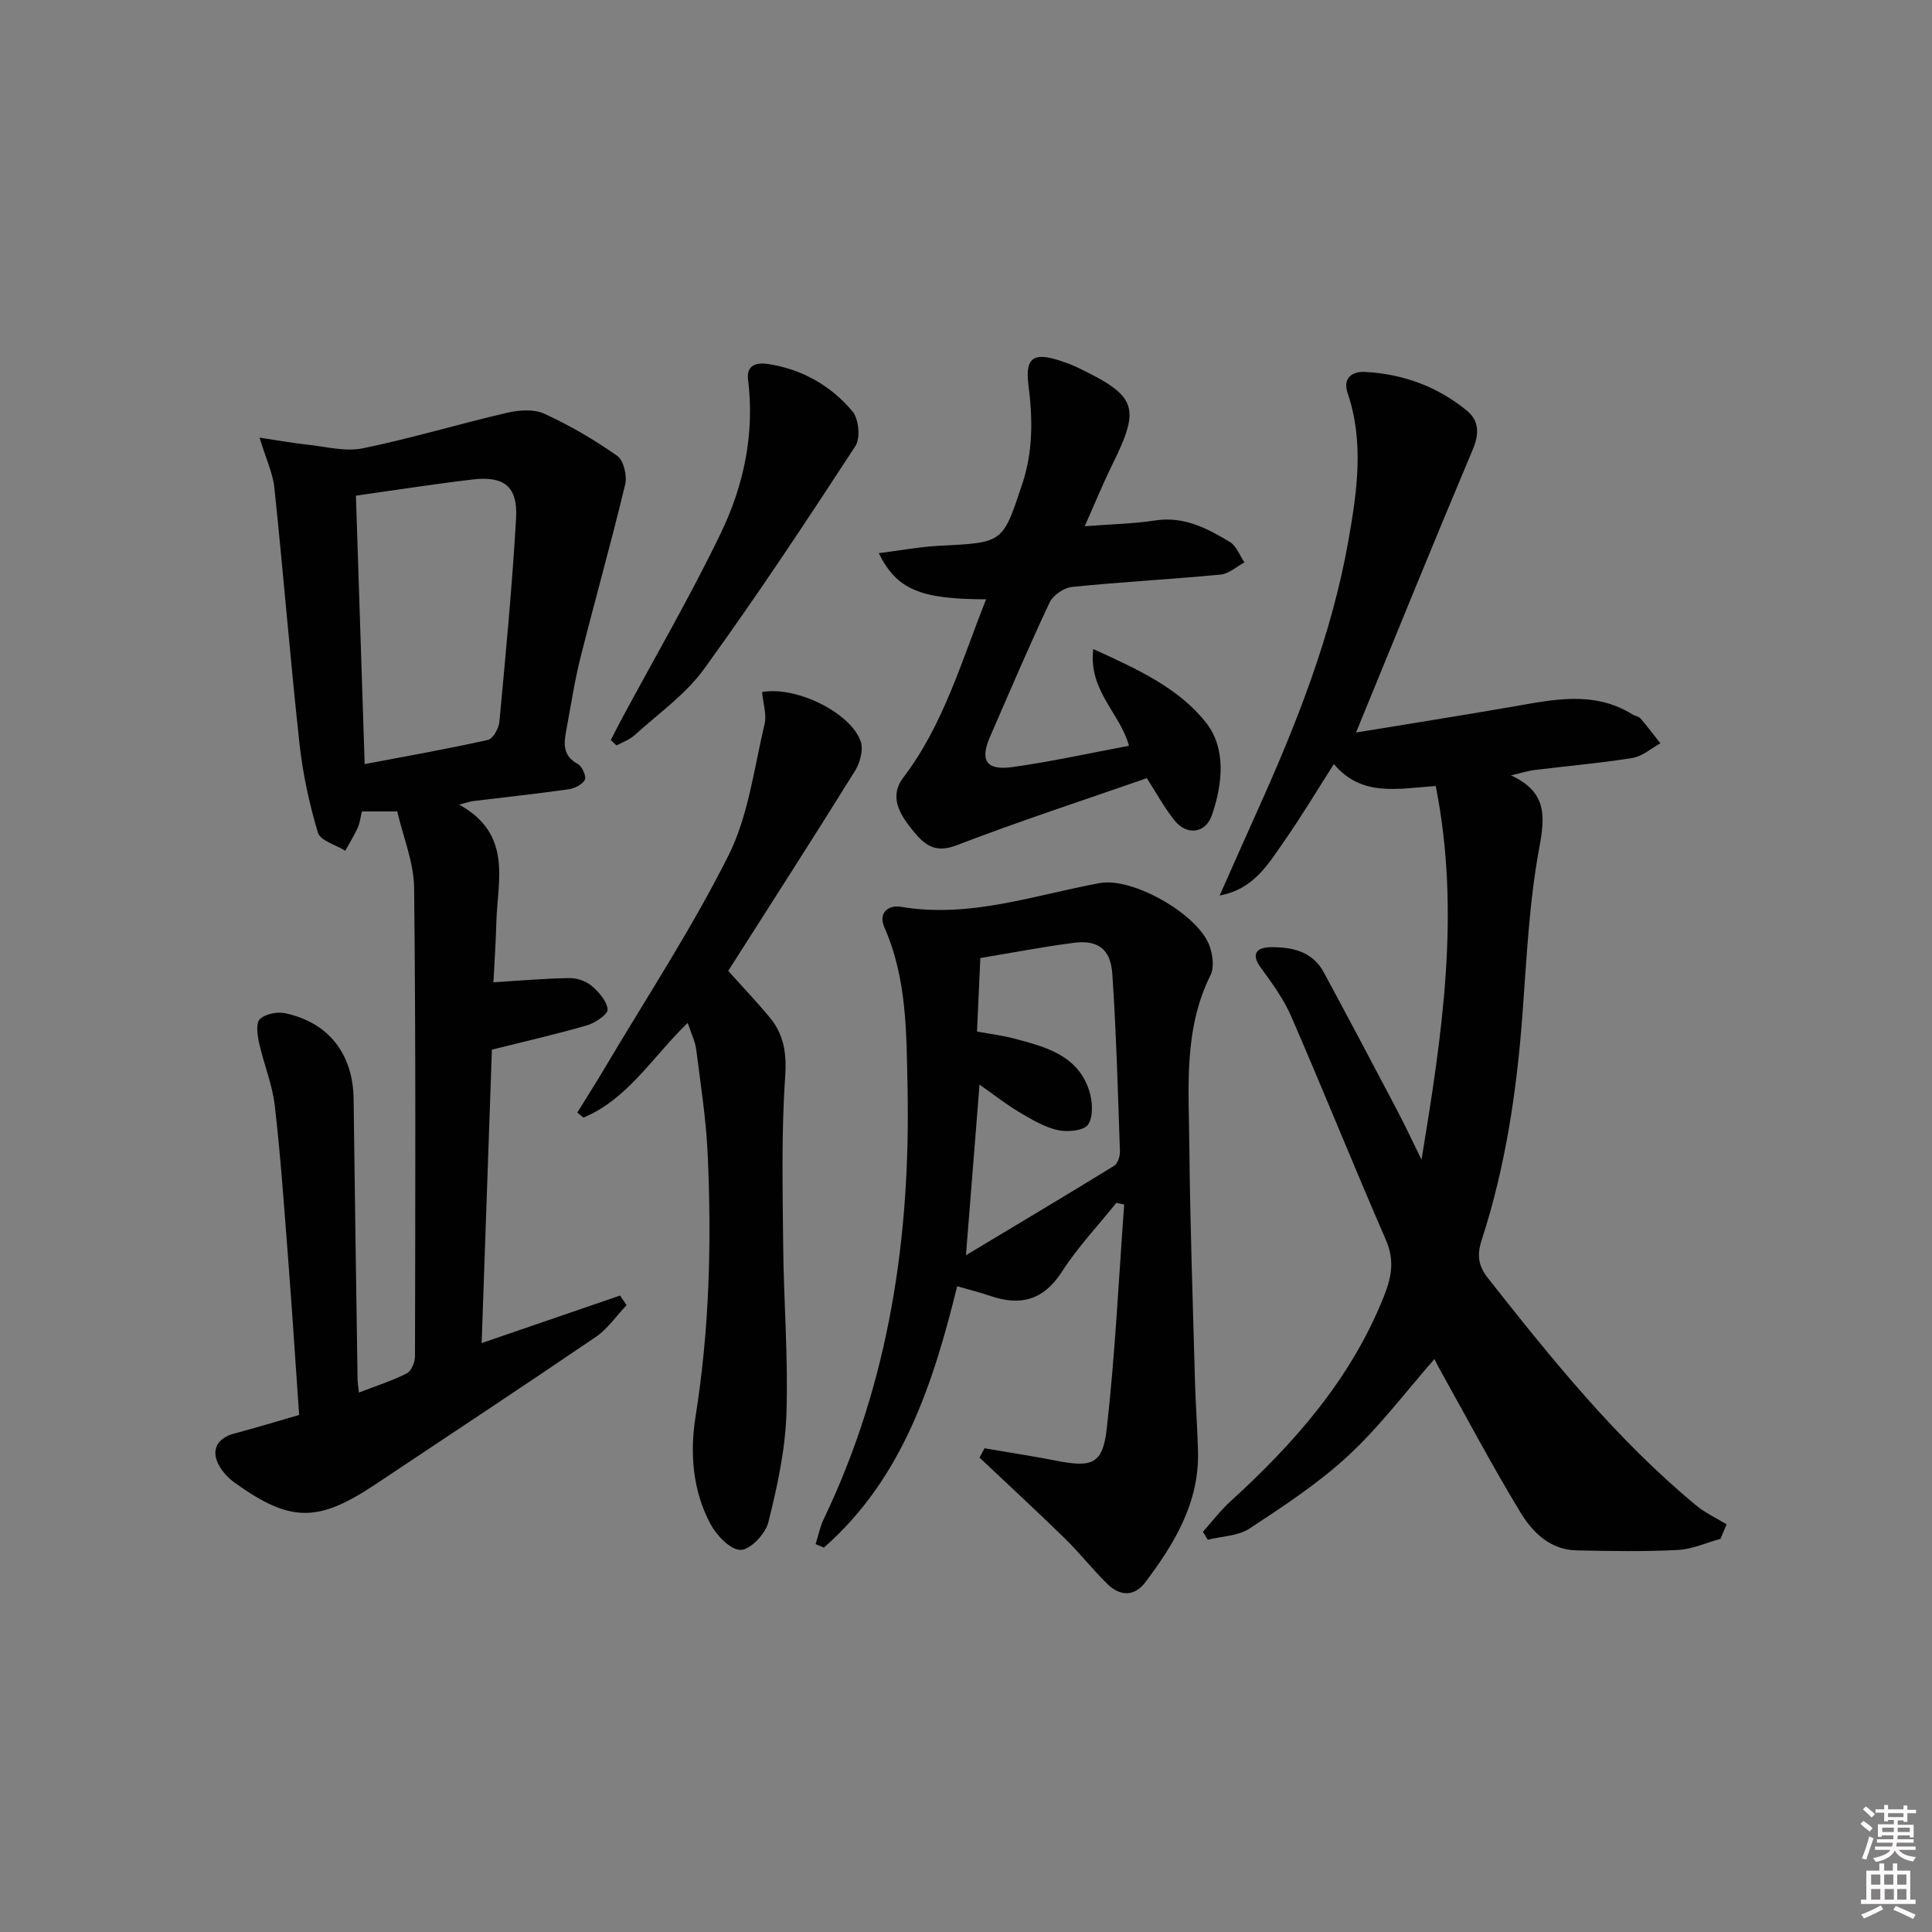
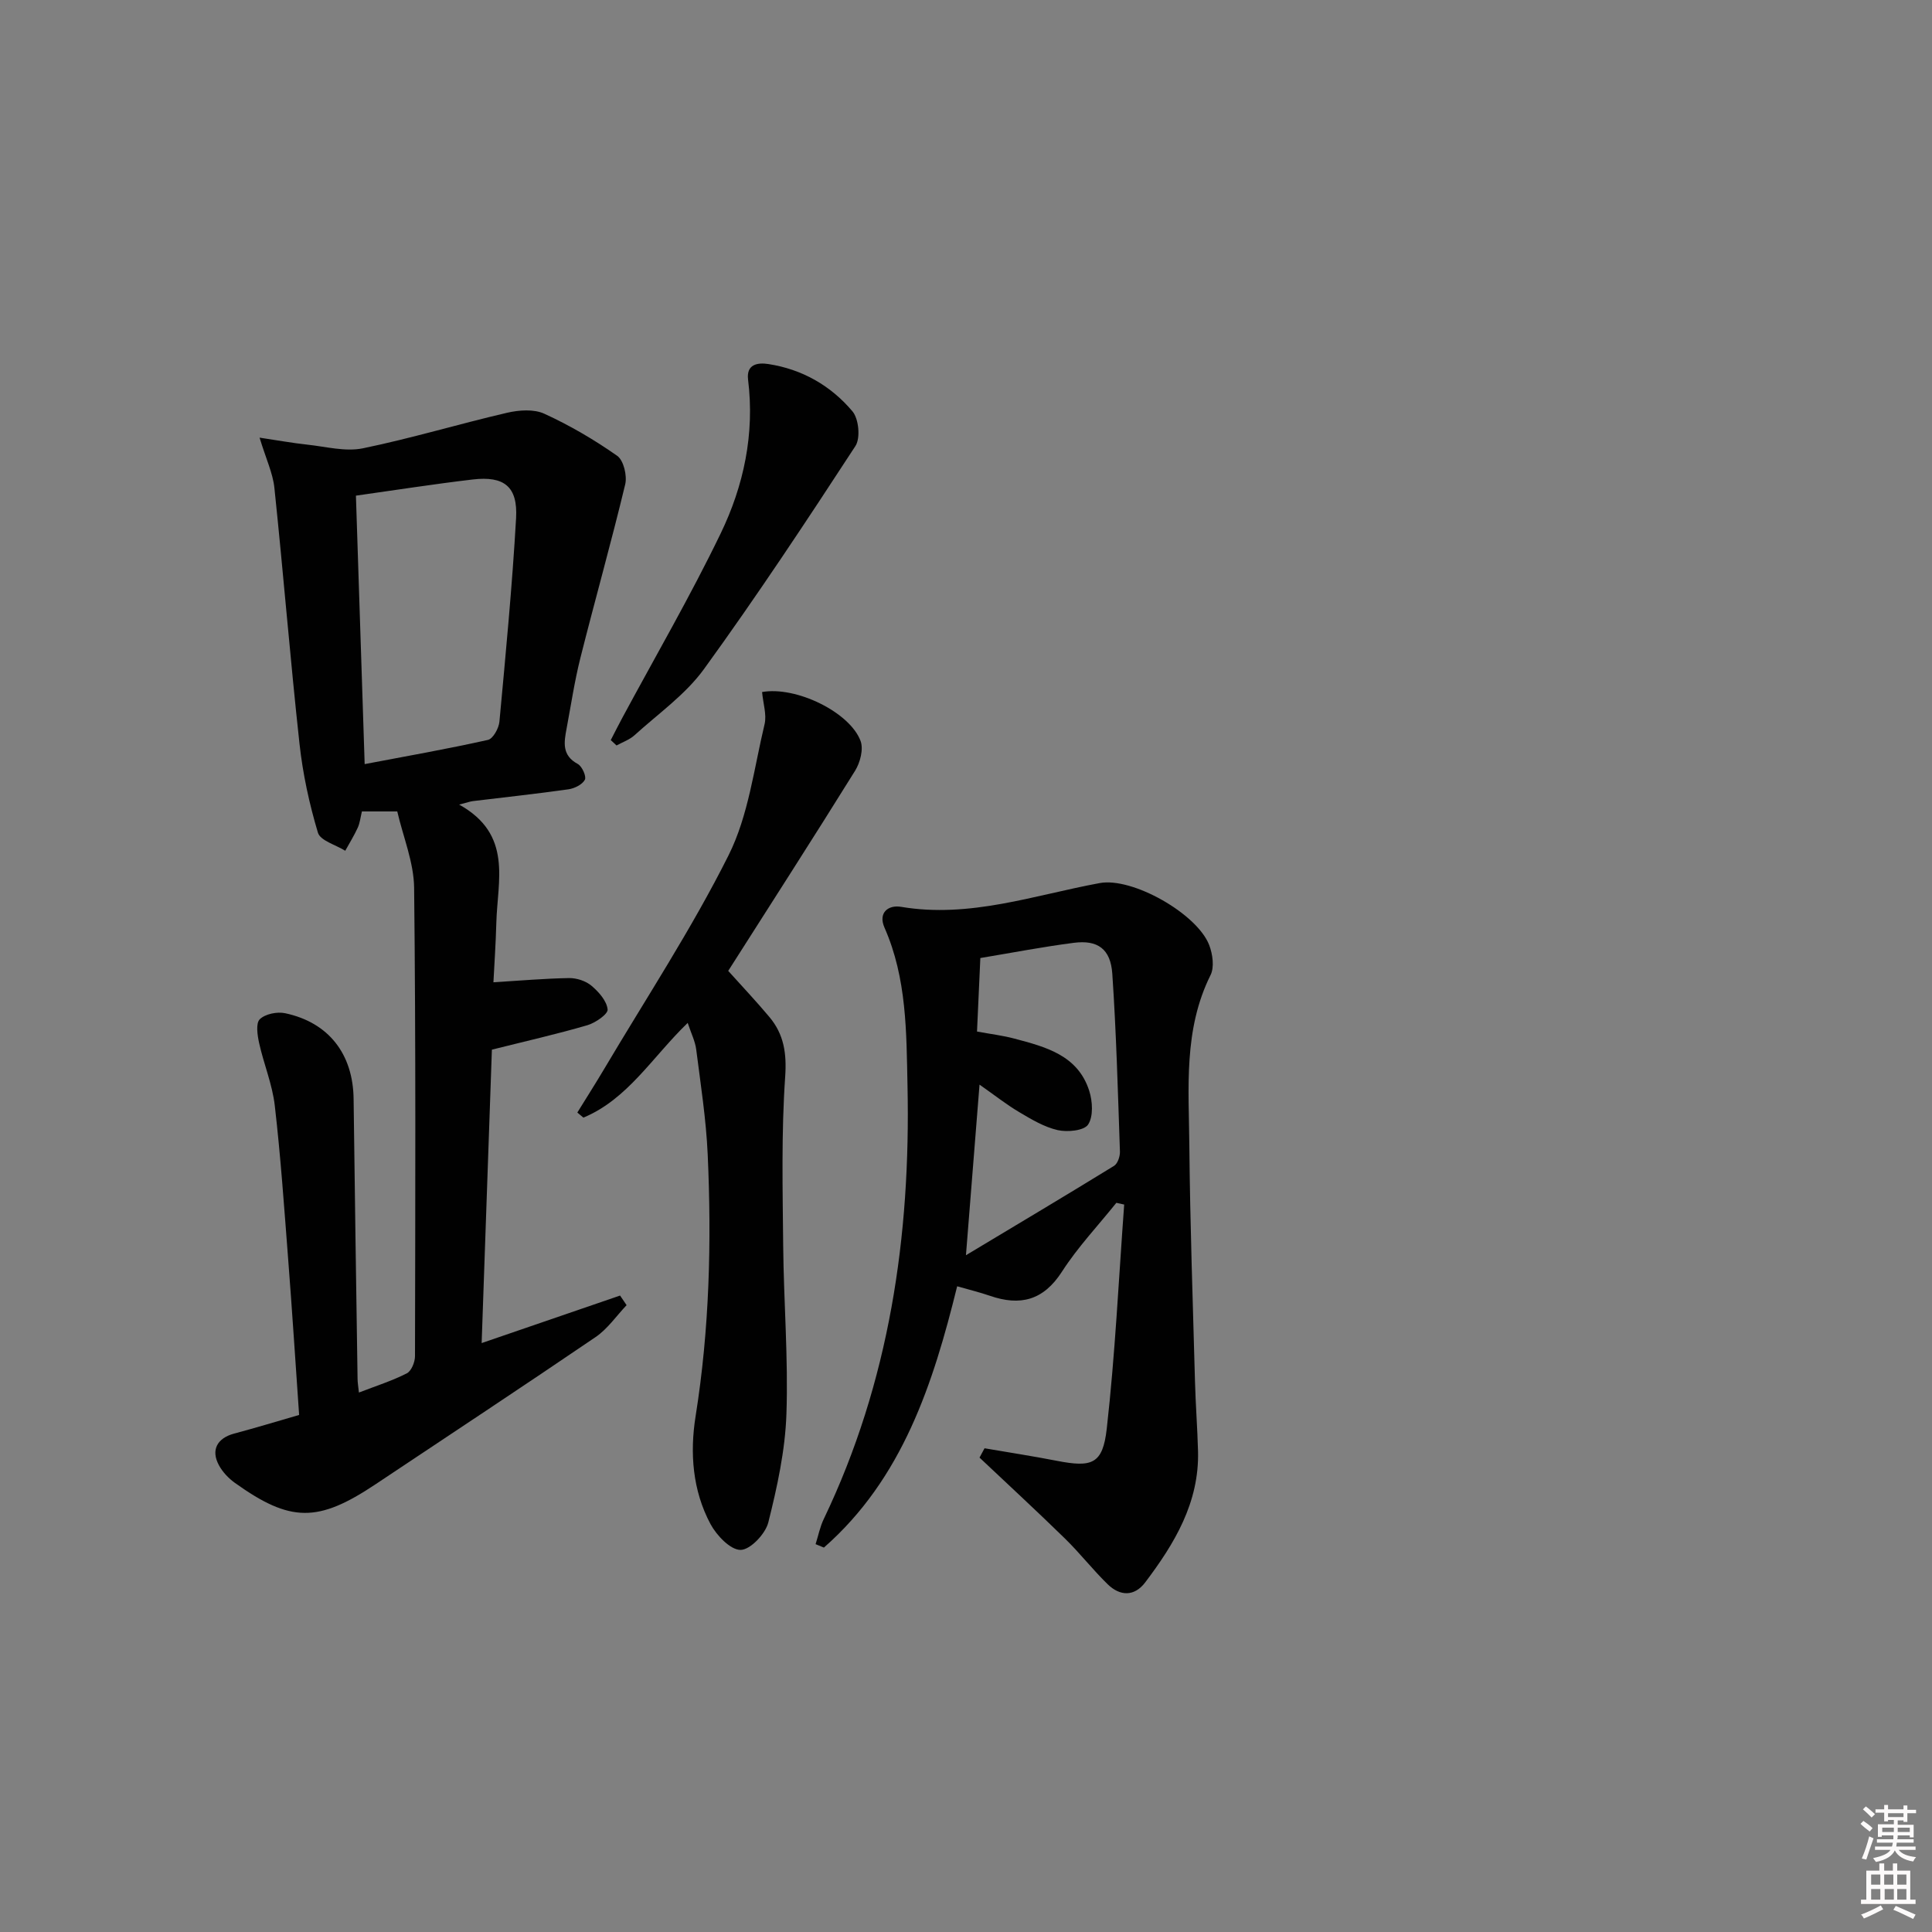
<svg xmlns="http://www.w3.org/2000/svg" enable-background="new 0 0 400 400" viewBox="0 0 400 400">
  <rect x="0" y="0" width="400" height="400" fill="#808080" stroke="none" />
  <path d="m385.2 377.6.6-.6c.6.4 1.3.9 1.9 1.5l-.6.7c-.8-.6-1.4-1.1-1.9-1.6zm.3 7.1c.6-1.4 1.1-2.9 1.5-4.5.3.1.6.3.9.4-.5 1.4-1 2.9-1.5 4.4l-.9-.2zm.2-10.1.6-.6c.7.5 1.3 1.1 1.9 1.6l-.7.7c-.6-.6-1.2-1.2-1.8-1.7zm8.4-.8h.8v.9h1.8v.7h-1.8v1.8h-.8v-.3h-1.2v.9h3.3v2.6h-.8v-.4h-2.5c0 .3 0 .6-.1.8h3.4v.7h-3.5c0 .3-.1.6-.1.8h4v.7h-3.5c.7.9 1.9 1.3 3.6 1.5-.2.2-.4.5-.6.9-1.9-.3-3.2-1.1-3.8-2.3-.5 1.1-1.8 2-3.9 2.4-.2-.3-.4-.5-.6-.8 1.9-.4 3.1-.9 3.6-1.7h-3.2v-.7h3.5c.1-.2.1-.5.2-.8h-3.3v-.7h3.4c0-.2 0-.5 0-.8h-2.4v.3h-.8v-2.6h3.3v-.9h-1.2v.3h-.8v-1.8h-1.8v-.7h1.8v-.9h.8v.9h3.2zm-4.4 5.5h2.4c0-.3 0-.6 0-.9h-2.4zm1.2-3.1h3.2v-.8h-3.2zm4.4 2.2h-2.4v.9h2.5v-.9z" fill="#fcfafa" />
  <path d="m389.2 385.8h.9v1.5h1.8v-1.5h.9v1.5h2.7v6h1.1v.9h-11.3v-.9h1.1v-6h2.7v-1.5zm.2 8.7.5.8c-1.2.6-2.5 1.3-4 1.9-.2-.3-.3-.6-.6-.8 1.6-.6 3-1.3 4.1-1.9zm-2-4.3h1.9v-2.1h-1.9zm0 3.1h1.9v-2.2h-1.9zm2.7-3.1h1.9v-2.1h-1.9zm.1 3.1h1.9v-2.2h-1.9zm2.3 1.3c1.4.6 2.7 1.2 4.1 1.8l-.5.9c-1.5-.7-2.8-1.4-4.1-1.9zm2.2-6.5h-1.9v2.1h1.9zm-1.9 5.2h1.9v-2.2h-1.9z" fill="#fcfafa" />
  <g fill="#010101">
    <path d="m74.31 288.31c3.55-1.37 6.86-2.42 9.91-3.97.95-.48 1.7-2.33 1.7-3.56.06-32.32.18-64.64-.18-96.95-.06-5.3-2.28-10.57-3.49-15.83-2.83 0-4.93 0-7.32 0-.3 1.23-.41 2.37-.86 3.36-.75 1.65-1.72 3.19-2.59 4.78-1.96-1.23-5.16-2.08-5.66-3.75-1.79-5.98-3.13-12.18-3.81-18.39-1.93-17.65-3.35-35.35-5.2-53-.32-3.04-1.73-5.97-3.07-10.39 3.77.56 6.82 1.12 9.9 1.45 3.83.41 7.85 1.5 11.48.76 10.03-2.06 19.87-5.04 29.86-7.36 2.46-.57 5.55-.8 7.72.2 5.27 2.41 10.34 5.38 15.08 8.71 1.34.94 2.09 4.12 1.66 5.92-2.89 12.03-6.26 23.94-9.28 35.94-1.21 4.82-1.94 9.75-2.86 14.64-.53 2.81-1 5.52 2.32 7.3.89.48 1.83 2.59 1.47 3.27-.53 1-2.15 1.8-3.41 1.98-6.57.93-13.18 1.64-19.77 2.44-.57.07-1.12.28-2.85.72 11.13 6.17 7.93 15.72 7.7 24.47-.11 4.26-.41 8.51-.6 12.32 5.6-.34 10.63-.79 15.67-.87 1.56-.02 3.45.59 4.63 1.59 1.51 1.27 3.16 3.14 3.34 4.9.1.97-2.52 2.78-4.19 3.27-6.34 1.85-12.8 3.31-19.77 5.06-.7 20.17-1.4 40.2-2.12 60.75 10.09-3.46 19.37-6.65 28.66-9.84.45.66.9 1.33 1.35 1.99-2.12 2.23-3.93 4.91-6.41 6.6-15.12 10.29-30.4 20.36-45.61 30.51-11.88 7.92-17.57 7.91-29.07-.31-1.31-.94-2.55-2.24-3.31-3.65-1.72-3.17-.36-5.62 3.14-6.56 4.46-1.19 8.87-2.53 13.46-3.86-.77-11.09-1.45-21.69-2.27-32.28-.82-10.6-1.55-21.22-2.77-31.77-.5-4.38-2.28-8.6-3.24-12.94-.36-1.63-.72-4.11.14-4.94 1.13-1.1 3.6-1.6 5.26-1.24 9.05 1.93 14.05 8.49 14.16 17.75.23 19.31.54 38.61.82 57.91 0 .77.14 1.55.28 2.87zm1.19-130.11c8.69-1.65 17.15-3.14 25.52-5.01 1.05-.23 2.26-2.41 2.38-3.78 1.3-14.04 2.65-28.08 3.45-42.14.37-6.53-2.47-8.76-8.96-8-8.02.94-16.01 2.2-24.2 3.35.6 18.32 1.19 36.69 1.81 55.58z" />
-     <path d="m294.31 240.1c4.22-25.65 8.16-51.13 2.94-77.37-7.94.56-15.34 2.3-21.08-4.54-3.63 5.67-6.75 10.9-10.23 15.88-3.33 4.76-6.32 10.04-13.42 11.33 2.59-5.82 5.16-11.66 7.78-17.47 8.13-18.05 15.41-36.41 18.87-56 1.79-10.14 3.29-20.36-.16-30.55-1.04-3.06.87-4.53 3.64-4.38 7.83.43 14.98 3.03 21.05 8.02 2.55 2.1 2.59 4.8 1.21 8.07-8.11 19.24-15.96 38.59-24.16 58.57 10.71-1.76 21.6-3.48 32.46-5.36 8.38-1.45 16.74-3.35 24.7 1.57.56.35 1.36.43 1.75.89 1.43 1.65 2.75 3.42 4.1 5.14-1.92 1.05-3.74 2.7-5.77 3.03-6.72 1.08-13.52 1.66-20.28 2.49-1.29.16-2.55.57-4.88 1.11 7.56 3.47 7.05 8.56 5.83 15.16-2.07 11.23-2.59 22.76-3.44 34.18-1.18 15.95-3.51 31.68-8.47 46.92-1.01 3.1-.65 5.34 1.28 7.79 13.2 16.74 26.55 33.34 43.06 47.04 1.91 1.59 4.24 2.67 6.38 3.98-.42 1-.84 2-1.26 3-2.95.81-5.87 2.16-8.86 2.31-6.98.35-13.99.23-20.98.08-5.4-.12-9.05-3.72-11.53-7.79-5.94-9.77-11.29-19.91-16.87-29.91-.39-.7-.74-1.43-.99-1.91-5.95 6.78-11.34 13.99-17.84 20-6.17 5.72-13.35 10.42-20.41 15.07-2.38 1.57-5.76 1.61-8.68 2.34-.33-.55-.66-1.1-1-1.65 1.9-2.11 3.63-4.41 5.72-6.31 13.28-12.1 24.93-25.35 31.72-42.35 1.62-4.05 2.29-7.54.44-11.78-6.69-15.36-12.93-30.92-19.61-46.29-1.57-3.61-3.99-6.9-6.32-10.11-2.14-2.95-.62-4.14 1.98-4.19 4.42-.07 8.72.8 11.09 5.19 5.05 9.36 10.03 18.76 14.98 28.18 1.85 3.48 3.51 7.07 5.26 10.62z" />
+     <path d="m294.31 240.1z" />
    <path d="m203.84 299.85c4.98.86 9.98 1.62 14.94 2.59 7.29 1.42 9.53.72 10.36-6.63 1.74-15.41 2.47-30.94 3.61-46.42-.54-.12-1.08-.24-1.62-.36-3.79 4.73-8 9.18-11.26 14.25-3.85 5.98-8.66 7.17-14.95 4.99-2.03-.7-4.13-1.21-6.75-1.96-4.97 20.18-11.32 39.83-27.59 54.1-.57-.24-1.14-.47-1.72-.71.56-1.75.91-3.59 1.7-5.22 13.59-28.38 17.99-58.55 17.33-89.65-.23-11.07-.13-22.26-4.76-32.76-1.39-3.16.84-4.76 3.42-4.32 14.24 2.4 27.53-2.41 41.14-4.92 6.77-1.25 20.16 6.35 22.66 12.83.72 1.87 1.1 4.58.28 6.22-5.62 11.29-4.5 23.36-4.39 35.26.15 16.3.73 32.59 1.17 48.89.13 4.81.5 9.62.63 14.43.27 10.61-4.86 19.12-10.94 27.16-2.24 2.96-5.21 2.87-7.75.4-3.09-3-5.76-6.45-8.84-9.46-5.81-5.68-11.8-11.2-17.71-16.78.35-.64.7-1.29 1.04-1.93zm-1.56-86.28c2.88.53 5.33.82 7.69 1.45 6.48 1.72 13.17 3.42 15.54 10.81.7 2.18.88 5.32-.23 7-.84 1.27-4.28 1.6-6.29 1.15-2.8-.64-5.45-2.23-7.98-3.73-2.65-1.57-5.08-3.5-8.21-5.69-.95 11.92-1.83 23.01-2.81 35.32 10.63-6.38 20.69-12.37 30.66-18.5.75-.46 1.25-1.96 1.22-2.95-.42-12.28-.75-24.57-1.58-36.82-.35-5.15-3.03-7.05-7.97-6.41-6.37.82-12.68 2.04-19.35 3.15-.24 5.19-.46 10.12-.69 15.22z" />
    <path d="m157.78 143.28c7.03-1.26 18.15 4.16 20.39 10.12.64 1.71-.08 4.48-1.13 6.17-8.67 13.95-17.56 27.75-26.27 41.44 2.82 3.14 5.77 6.26 8.52 9.54 3.01 3.59 3.61 7.51 3.27 12.41-.8 11.6-.52 23.28-.41 34.93.11 11.64 1.07 23.29.67 34.9-.26 7.52-1.91 15.08-3.75 22.41-.59 2.37-3.73 5.67-5.73 5.69-2.11.02-4.97-2.99-6.24-5.35-3.72-6.96-4.3-14.73-3.08-22.35 2.87-18 3.32-36.08 2.5-54.21-.33-7.26-1.46-14.5-2.38-21.72-.22-1.69-1.04-3.31-1.76-5.48-7.33 7.08-12.41 15.79-21.59 19.61-.42-.35-.84-.7-1.26-1.05 1.85-3 3.74-5.96 5.54-8.99 8.71-14.7 18.14-29.03 25.77-44.27 4.13-8.25 5.27-18.04 7.47-27.2.44-1.96-.31-4.21-.53-6.6z" />
-     <path d="m204.16 124.08c-13.68-.02-18.49-2.03-22.22-9.55 4.4-.55 8.58-1.34 12.78-1.55 13.07-.64 12.86-.63 16.9-12.69 2.29-6.85 2.2-13.57 1.31-20.58-.73-5.71 1.1-6.85 6.63-5 1.26.42 2.51.88 3.71 1.46 12.15 5.87 12.89 8.13 7.01 20.05-1.96 3.98-3.64 8.1-5.7 12.73 5.41-.42 10.06-.5 14.62-1.2 5.92-.9 10.74 1.63 15.43 4.46 1.36.82 2.04 2.79 3.02 4.23-1.64.87-3.22 2.36-4.93 2.52-10.26.98-20.55 1.52-30.8 2.56-1.67.17-3.91 1.73-4.62 3.24-4.31 9.16-8.28 18.48-12.32 27.77-2.14 4.92-.8 7.04 4.66 6.28 8-1.11 15.91-2.88 24.1-4.4-1.8-6.72-8.44-11.4-7.39-20.03 9.18 4.17 17.65 8.05 23.3 15.18 4.26 5.37 3.49 12.66 1.29 19.14-1.3 3.84-5.18 4.37-7.74 1.19-2.17-2.69-3.83-5.79-5.76-8.78-13.17 4.59-26.42 8.91-39.4 13.9-4.64 1.79-6.81-.27-9.19-3.23-2.62-3.26-4.81-6.89-1.82-10.81 8.31-10.92 11.97-23.9 17.13-36.89z" />
    <path d="m126.45 153.23c.79-1.52 1.55-3.05 2.36-4.55 6.84-12.71 14.11-25.22 20.38-38.2 4.8-9.92 7.08-20.65 5.69-31.87-.4-3.25 2.04-3.57 4.19-3.24 6.99 1.07 12.94 4.47 17.42 9.79 1.31 1.55 1.69 5.53.62 7.18-10.16 15.58-20.43 31.11-31.34 46.16-3.83 5.29-9.49 9.26-14.41 13.73-1.03.93-2.46 1.42-3.71 2.11-.39-.38-.8-.75-1.2-1.11z" />
  </g>
</svg>